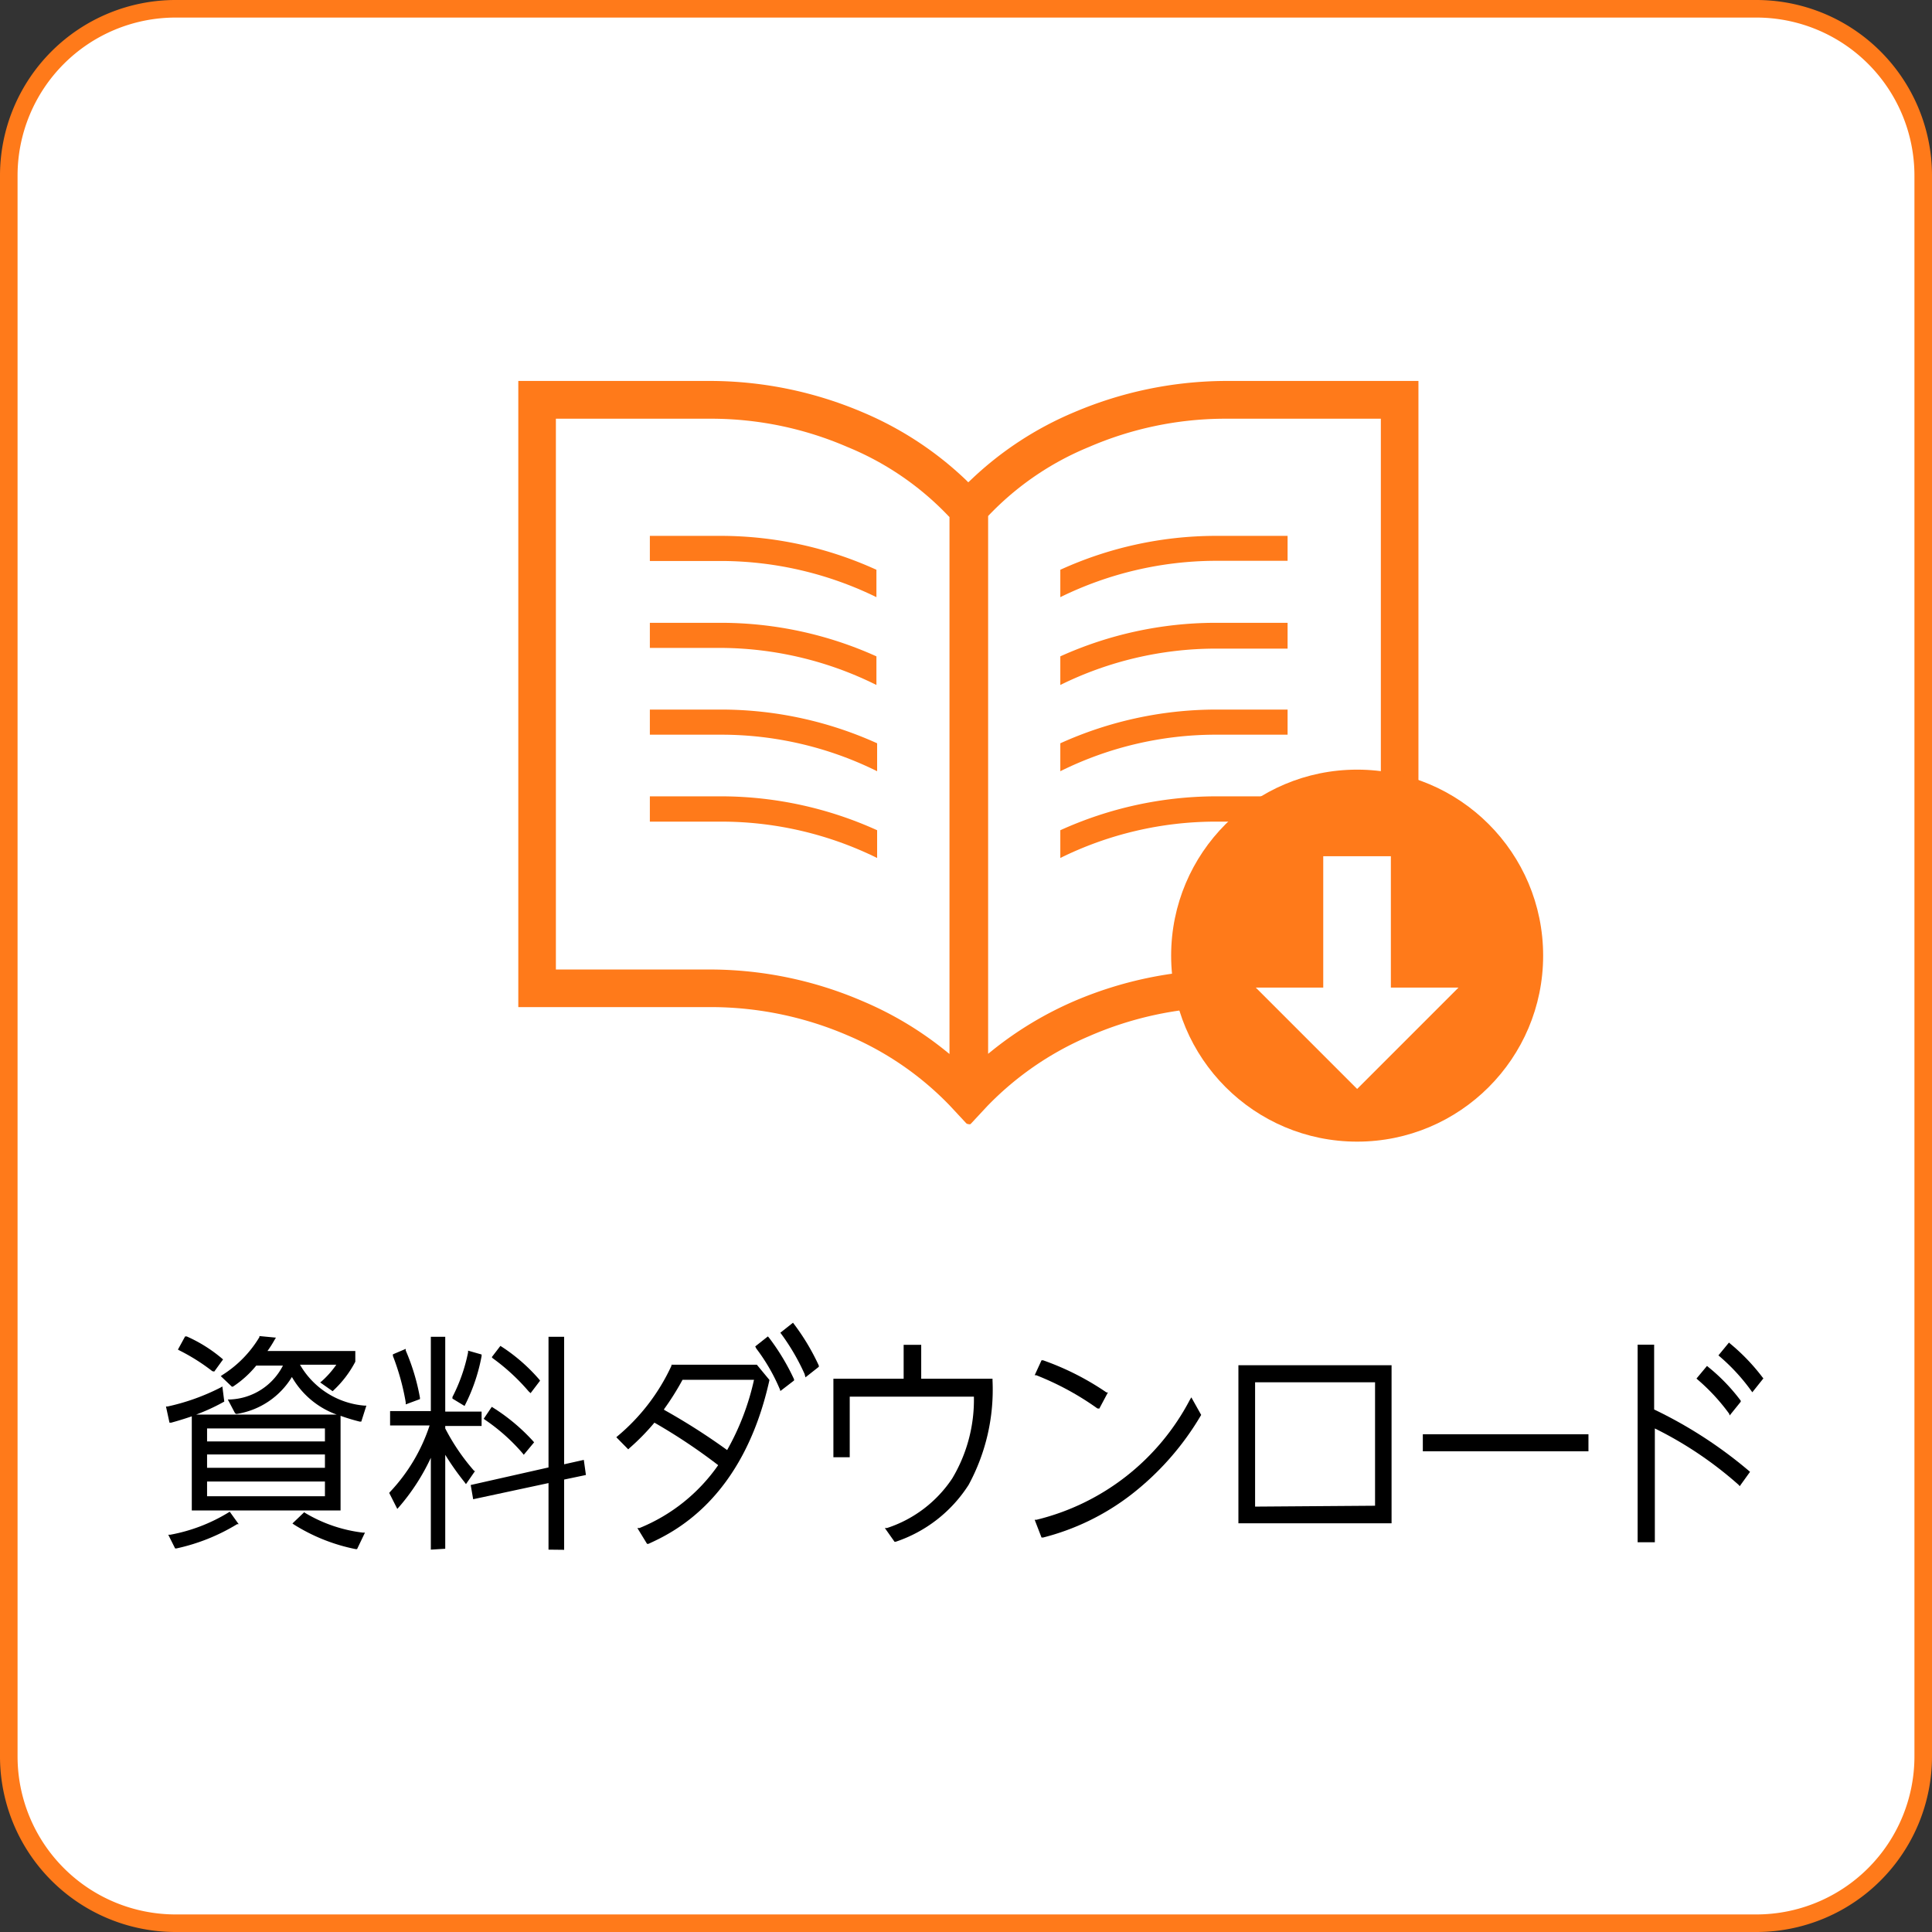
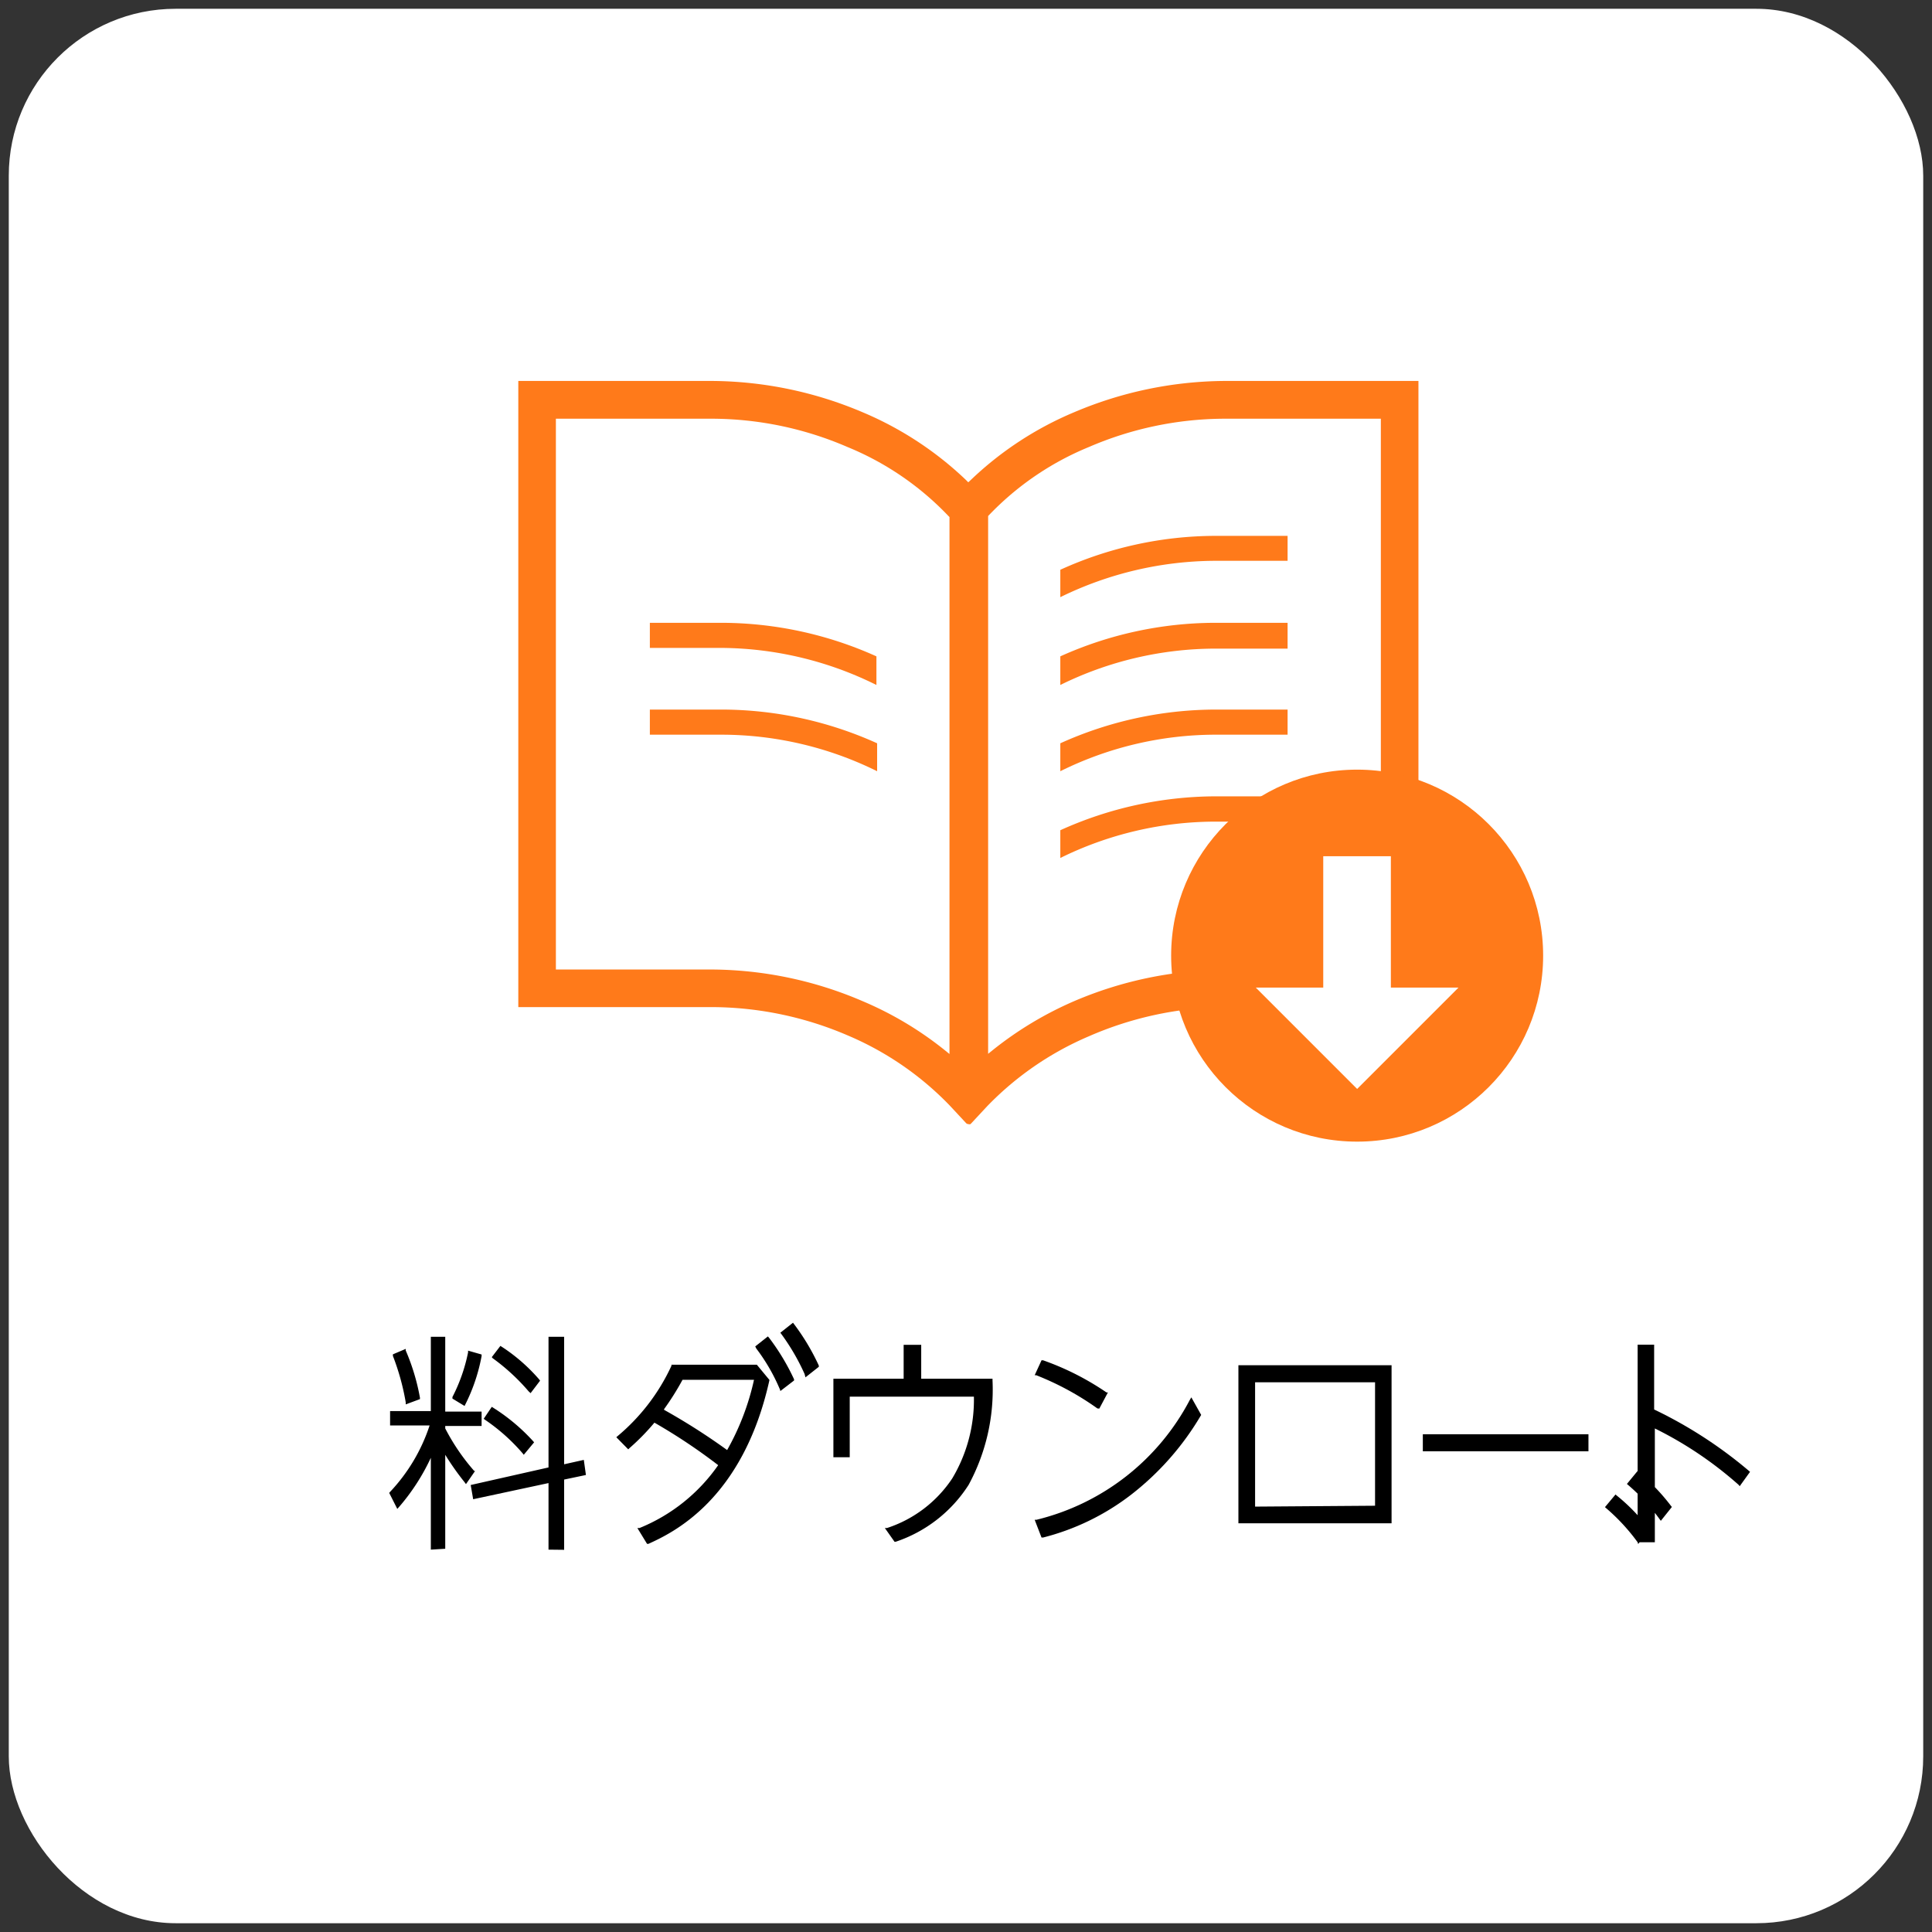
<svg xmlns="http://www.w3.org/2000/svg" viewBox="0 0 110 110">
  <rect x="0" y="0" width="110" height="110" fill="#333333" stroke="none" />
  <g id="Layer_2" data-name="Layer 2">
    <g id="レイヤー_1" data-name="レイヤー 1">
      <rect x="0.5" y="0.5" width="109" height="109" rx="9.5" fill="#fff" />
-       <path d="M100,1a9,9,0,0,1,9,9v90a9,9,0,0,1-9,9H10a9,9,0,0,1-9-9V10a9,9,0,0,1,9-9h90m0-1H10A10,10,0,0,0,0,10v90a10,10,0,0,0,10,10h90a10,10,0,0,0,10-10V10A10,10,0,0,0,100,0Z" fill="#ff7a1a" />
      <path d="M55.13,64a.17.17,0,0,1-.12-.05l-.93-1a17.58,17.58,0,0,0-5.82-4,19.73,19.73,0,0,0-7.67-1.61H29.51V21.69H40.59a22.24,22.24,0,0,1,8.52,1.78A19.42,19.42,0,0,1,55,27.33l.13.13.14-.13a19.3,19.3,0,0,1,5.89-3.86,22.24,22.24,0,0,1,8.52-1.78H80.76V57.34H69.68A19.81,19.81,0,0,0,62,59a17.68,17.68,0,0,0-5.81,4l-.93,1A.19.19,0,0,1,55.13,64ZM31.65,55.2h8.94A22,22,0,0,1,49.11,57a19.71,19.71,0,0,1,4.64,2.76l.31.25V29.44L54,29.38a16.62,16.62,0,0,0-5.75-3.93,19.55,19.55,0,0,0-7.67-1.61H31.65Zm38-31.36A19.6,19.6,0,0,0,62,25.45a16.57,16.57,0,0,0-5.74,3.93l0,.06V60l.31-.25A20.31,20.31,0,0,1,61.16,57a22,22,0,0,1,8.52-1.78h8.94V23.84Z" fill="#ff7a1a" />
-       <path d="M37,30.51v1.43h4.15A20.22,20.22,0,0,1,49.9,34V32.44a21.39,21.39,0,0,0-8.79-1.93Z" fill="#ff7a1a" />
      <path d="M37,35.46v1.43h4.15A20.08,20.08,0,0,1,49.9,39V37.37a21.53,21.53,0,0,0-8.79-1.91Z" fill="#ff7a1a" />
      <path d="M37,40.4v1.43h4.15a20,20,0,0,1,8.79,2.08V42.32a21.54,21.54,0,0,0-8.79-1.92Z" fill="#ff7a1a" />
-       <path d="M37,45.34v1.44h4.15a20.08,20.08,0,0,1,8.79,2.07V47.27a21.55,21.55,0,0,0-8.79-1.93Z" fill="#ff7a1a" />
      <path d="M60.37,32.44V34a20.18,20.18,0,0,1,8.79-2.07h4.15V30.51H69.16A21.39,21.39,0,0,0,60.37,32.44Z" fill="#ff7a1a" />
      <path d="M60.37,37.37V39a20,20,0,0,1,8.79-2.07h4.15V35.46H69.16A21.53,21.53,0,0,0,60.37,37.37Z" fill="#ff7a1a" />
      <path d="M60.37,42.32v1.59a19.92,19.92,0,0,1,8.79-2.08h4.15V40.4H69.16A21.54,21.54,0,0,0,60.37,42.32Z" fill="#ff7a1a" />
      <path d="M60.37,47.27v1.58a20,20,0,0,1,8.79-2.07h4.15V45.34H69.16A21.55,21.55,0,0,0,60.37,47.27Z" fill="#ff7a1a" />
      <circle cx="77.27" cy="54.41" r="10.59" fill="#ff7a1a" />
      <rect x="75.34" y="48.75" width="3.85" height="7.7" fill="#fff" />
      <polygon points="77.27 62 83.04 56.23 71.5 56.23 77.27 62" fill="#fff" />
-       <path d="M9.58,87.38l.12,0A9.69,9.69,0,0,0,13,86.12l.08-.05.51.71-.09,0a11.15,11.15,0,0,1-3.45,1.38l-.08,0Zm10.67.82a10.41,10.41,0,0,1-3.5-1.39l-.1-.07.67-.64.07.05a8.32,8.32,0,0,0,3.26,1.11l.13,0-.45.94ZM10.92,86V80.64c-.44.15-.84.27-1.17.36l-.1,0-.2-.92.09,0a12.41,12.41,0,0,0,3-1.07l.12-.07.11.86,0,0a11.43,11.43,0,0,1-1.6.74h8a4.82,4.82,0,0,1-2.55-2.14A4.49,4.49,0,0,1,13.5,80.5h-.07l-.06-.06-.4-.76.14,0a3.54,3.54,0,0,0,3-1.93H14.59a5.82,5.82,0,0,1-1.33,1.2l-.06,0-.63-.6.1-.07a6.48,6.48,0,0,0,2.1-2.15l0-.06.94.09-.08.13a6.33,6.33,0,0,1-.4.63h5v.61a6.06,6.06,0,0,1-1.23,1.62l-.06.06-.71-.5.1-.08a5.39,5.39,0,0,0,.82-.93H17.08a4.68,4.68,0,0,0,3.67,2.33l.11,0-.29.91-.09,0a11,11,0,0,1-1.09-.33V86Zm7.58-.81v-.84H11.79v.84Zm0-1.62v-.76H11.79v.76Zm0-1.5v-.74H11.79v.74Zm-6.41-4a11.21,11.21,0,0,0-1.87-1.18l-.09-.05.41-.75.09,0a8.3,8.3,0,0,1,2,1.25l.07.06-.5.69Z" />
      <path d="M31.23,88.23V84.44l-4.29.92-.14-.81,4.43-1V76.11h.89v7.26l1.12-.25.12.86-1.24.26v4Zm-6.7,0V83a12,12,0,0,1-1.81,2.8l-.1.11L22.16,85l.05-.06a10.09,10.09,0,0,0,2.25-3.78H22.21v-.82h2.32V76.11h.82v4.26h2.07v.82H25.35v.14A12,12,0,0,0,27,83.75l.05,0-.52.75-.08-.11a15.67,15.67,0,0,1-1.1-1.56v5.35Zm5.23-5.48a10.87,10.87,0,0,0-2.14-1.91l-.08-.06L28,80.1l.08.05a11,11,0,0,1,2.27,1.9l.06.07-.59.71Zm-4-3.12,0-.09A9.73,9.73,0,0,0,26.65,77l0-.1.77.22,0,.09a10.27,10.27,0,0,1-.92,2.74l-.05.1Zm-2.66.21a13.61,13.61,0,0,0-.73-2.64l0-.09.73-.31,0,.09a12.19,12.19,0,0,1,.81,2.69l0,.08-.81.3Zm7-.62a11.73,11.73,0,0,0-2.05-1.89L28,77.27l.49-.64.08.05a10.07,10.07,0,0,1,2.13,1.86l.05.07-.54.71Z" />
      <path d="M36.29,87l.12,0a10.08,10.08,0,0,0,4.48-3.58A32.43,32.43,0,0,0,37.26,81a12.92,12.92,0,0,1-1.42,1.45l-.07.07-.68-.69.08-.07a11.47,11.47,0,0,0,3.06-4l0-.06h4.86l.72.87c-1.52,6.87-5.56,8.72-6.89,9.33l-.08,0Zm1.52-6.73a36.5,36.5,0,0,1,3.59,2.29,14.43,14.43,0,0,0,1.53-4H38.86A15,15,0,0,1,37.81,80.23Zm6.6-1.15a10.67,10.67,0,0,0-1.35-2.34L43,76.66l.72-.57.07.08a12.69,12.69,0,0,1,1.42,2.36l0,.07-.78.6Zm1.4-.89a12.46,12.46,0,0,0-1.32-2.27l-.06-.08.72-.57.06.08a12.77,12.77,0,0,1,1.41,2.36l0,.07-.76.6Z" />
      <path d="M50.38,87l.12,0a7.1,7.1,0,0,0,3.72-2.83,8.73,8.73,0,0,0,1.23-4.65H48.38v3.45h-.93V78.5h4V76.57h1V78.5h4.06v.1a11.37,11.37,0,0,1-1.36,5.94A7.9,7.9,0,0,1,51,87.78l-.07,0Z" />
      <path d="M58.91,86.53l.1,0a13.44,13.44,0,0,0,8.73-6.82l.09-.15.56,1,0,0a15.93,15.93,0,0,1-4,4.55,13.72,13.72,0,0,1-5,2.43l-.09,0Zm3.57-6.34A16.14,16.14,0,0,0,59,78.3l-.09,0,.39-.85.09,0A15.52,15.52,0,0,1,63,79.28l.08,0-.49.92Z" />
      <path d="M70.51,86.73v-9h8.72v9Zm7.78-1V78.7H71.46v7.08Z" />
      <rect x="81.01" y="81.66" width="9.43" height="0.97" />
-       <path d="M93.24,87.81V76.56h.94v3.69a25.06,25.06,0,0,1,5.39,3.49l.07.06-.59.82L99,84.55a21.51,21.51,0,0,0-4.78-3.22v6.48Zm5.21-7.32a11.28,11.28,0,0,0-1.78-1.93l-.08-.07.6-.72.07.06a10.61,10.61,0,0,1,1.85,1.92l0,.06-.63.78Zm1.24-1.33a11.1,11.1,0,0,0-1.78-1.93l-.07-.06.6-.73.08.07a11.49,11.49,0,0,1,1.83,1.91l.05.06-.63.79Z" />
+       <path d="M93.24,87.81V76.56h.94v3.69a25.06,25.06,0,0,1,5.39,3.49l.07.06-.59.82L99,84.55a21.51,21.51,0,0,0-4.78-3.22v6.48Za11.28,11.28,0,0,0-1.78-1.93l-.08-.07.6-.72.07.06a10.61,10.61,0,0,1,1.85,1.92l0,.06-.63.78Zm1.24-1.33a11.1,11.1,0,0,0-1.78-1.93l-.07-.06.6-.73.08.07a11.49,11.49,0,0,1,1.83,1.91l.05.06-.63.79Z" />
    </g>
  </g>
</svg>